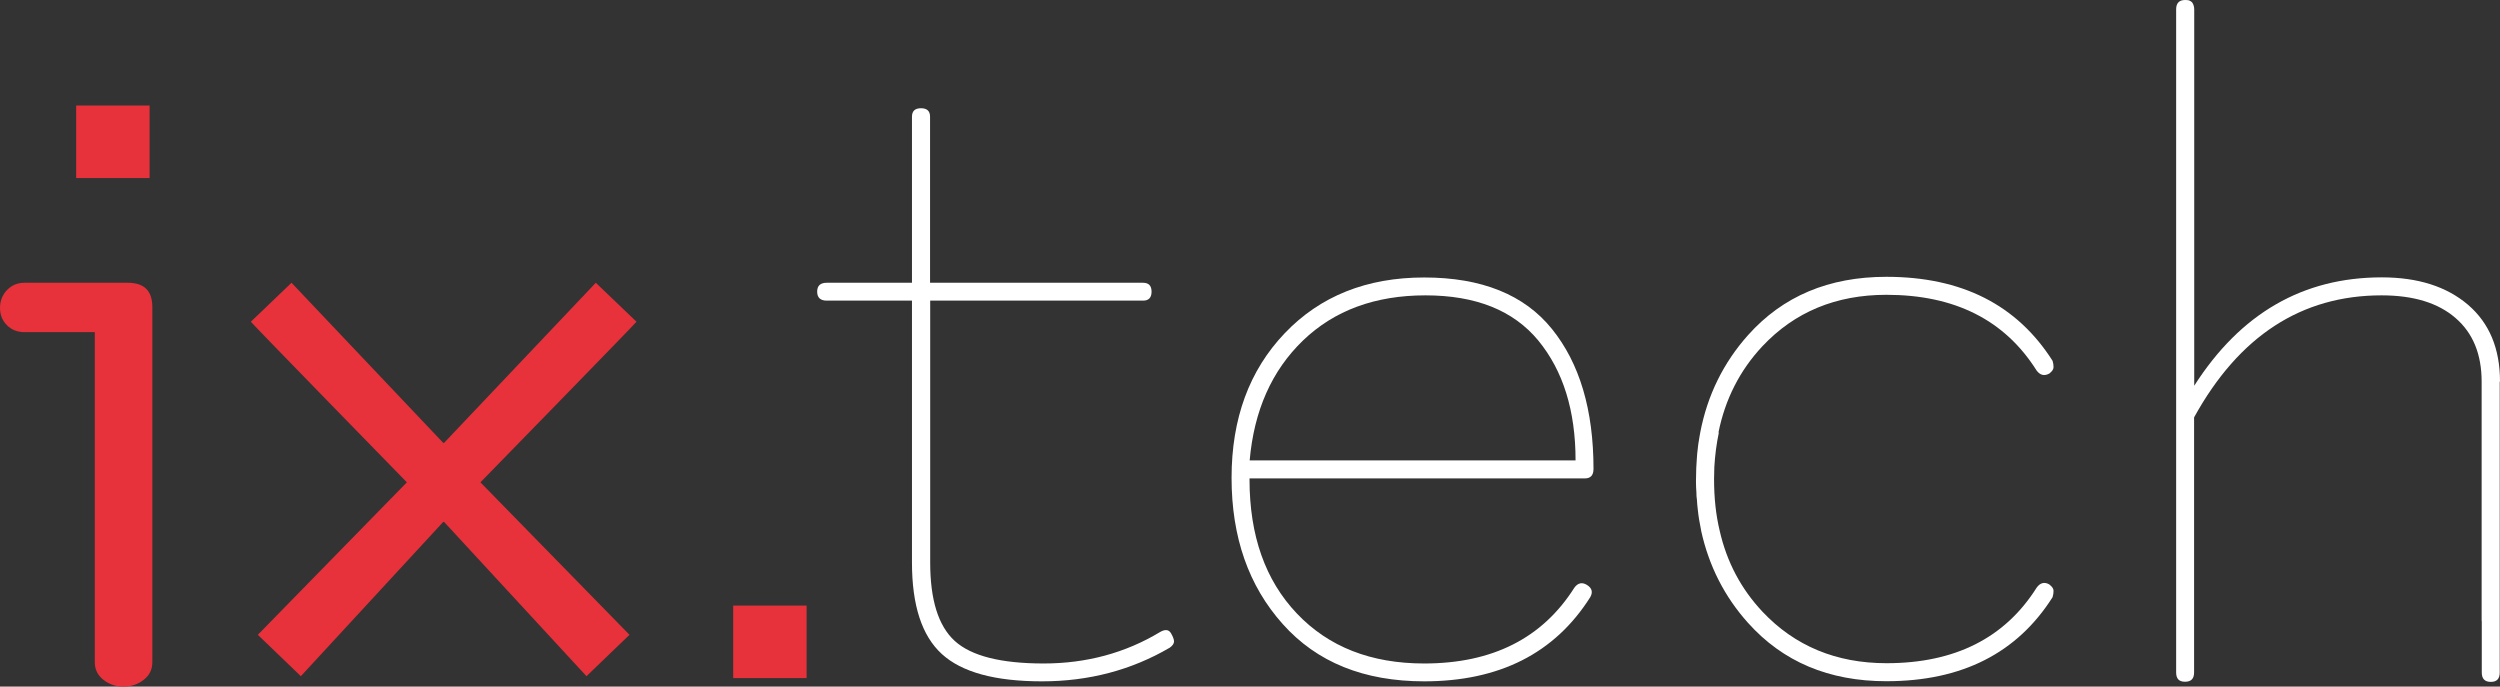
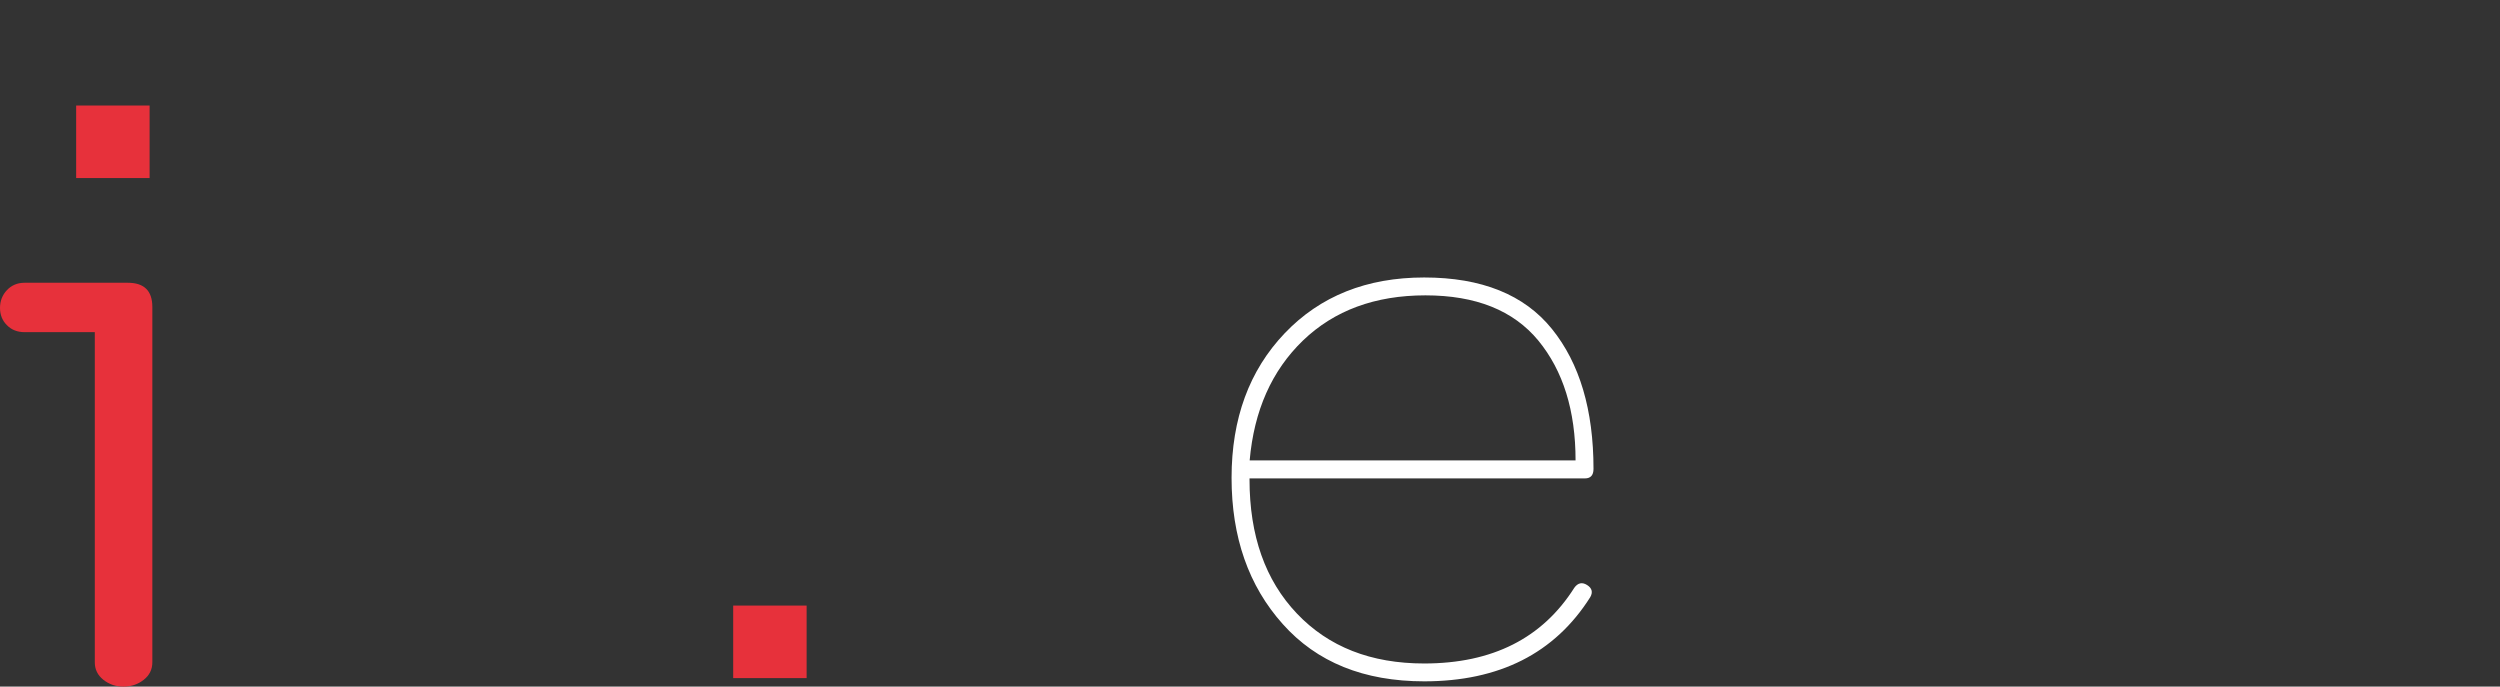
<svg xmlns="http://www.w3.org/2000/svg" width="142" height="39" viewBox="0 0 142 39" fill="none">
  <rect x="0" y="0" width="142" height="39" fill="#333333" stroke="none" />
  <path d="M8.653 37.624C8.653 38.024 8.489 38.355 8.17 38.608C7.851 38.862 7.462 39 7.019 39C6.575 39 6.194 38.869 5.867 38.608C5.54 38.347 5.385 38.016 5.385 37.624V18.866H1.393C0.988 18.866 0.654 18.735 0.397 18.474C0.132 18.213 0 17.882 0 17.49C0 17.099 0.132 16.753 0.397 16.476C0.661 16.199 0.996 16.061 1.393 16.061H7.26C8.186 16.061 8.653 16.515 8.653 17.437V37.624Z" fill="#E7313B" />
-   <path d="M64.934 17.076H52.835V31.953C52.835 34.066 53.294 35.55 54.227 36.403C55.161 37.256 56.842 37.686 59.278 37.686C61.713 37.686 63.923 37.087 65.899 35.895C66.18 35.734 66.382 35.757 66.506 35.957C66.623 36.157 66.685 36.318 66.685 36.433C66.685 36.549 66.608 36.672 66.444 36.787C64.265 38.062 61.845 38.7 59.184 38.7C56.523 38.7 54.632 38.185 53.496 37.148C52.36 36.111 51.8 34.382 51.8 31.953V17.076H46.96C46.602 17.076 46.415 16.906 46.415 16.568C46.415 16.23 46.594 16.061 46.96 16.061H51.8V6.624C51.8 6.309 51.971 6.148 52.313 6.148C52.656 6.148 52.827 6.309 52.827 6.624V16.061H64.927C65.246 16.061 65.409 16.23 65.409 16.568C65.409 16.906 65.246 17.076 64.927 17.076H64.934Z" fill="white" />
  <path d="M80.902 38.7C77.47 38.7 74.793 37.617 72.856 35.442C70.918 33.275 69.953 30.508 69.953 27.142C69.953 23.776 70.957 21.041 72.972 18.927C74.988 16.814 77.633 15.761 80.894 15.761C84.154 15.761 86.582 16.737 88.154 18.689C89.726 20.641 90.511 23.285 90.511 26.635C90.511 26.989 90.348 27.173 90.029 27.173H70.973V27.235C70.973 30.424 71.868 32.96 73.665 34.85C75.463 36.741 77.867 37.686 80.894 37.686C84.769 37.686 87.609 36.249 89.422 33.383C89.624 33.106 89.866 33.052 90.146 33.229C90.426 33.406 90.488 33.636 90.325 33.92C88.309 37.11 85.158 38.7 80.886 38.7H80.902ZM89.492 26.151C89.492 23.323 88.784 21.056 87.376 19.343C85.959 17.629 83.827 16.776 80.964 16.776C78.1 16.776 75.782 17.636 74.007 19.343C72.233 21.056 71.23 23.323 70.981 26.151H89.492Z" fill="white" />
  <path d="M8.497 5.994H4.326V10.113H8.497V5.994Z" fill="#E7313B" />
-   <path d="M27.289 27.396L35.755 36.057L33.312 38.408L25.219 29.64L25.203 29.655L25.18 29.64L17.088 38.408L14.644 36.057L23.11 27.396C23.11 27.396 14.318 18.39 14.248 18.274L16.558 16.061L25.18 25.16L25.203 25.144L25.219 25.16L33.841 16.061L36.152 18.274C36.082 18.39 27.289 27.396 27.289 27.396Z" fill="#E7313B" />
  <path d="M45.816 34.397H41.645V38.516H45.816V34.397Z" fill="#E7313B" />
-   <path d="M116.4 33.198C116.563 33.321 116.641 33.436 116.641 33.559C116.641 33.675 116.625 33.797 116.586 33.92C114.571 37.102 111.427 38.693 107.148 38.693C103.88 38.693 101.265 37.586 99.289 35.38C97.95 33.89 97.063 32.138 96.627 30.155C96.62 30.124 96.62 30.101 96.612 30.063C96.534 29.694 96.472 29.317 96.433 28.933C96.41 28.741 96.394 28.572 96.386 28.395C96.363 28.257 96.355 28.111 96.355 27.957C96.34 27.765 96.332 27.581 96.332 27.381V27.281C96.332 27.05 96.34 26.82 96.347 26.589C96.355 26.42 96.363 26.243 96.379 26.067C96.386 25.867 96.41 25.682 96.433 25.483C96.449 25.321 96.472 25.144 96.503 24.983L96.526 24.837C96.542 24.745 96.558 24.66 96.573 24.568C96.978 22.455 97.888 20.603 99.289 19.035C101.265 16.822 103.88 15.723 107.148 15.723C111.427 15.723 114.563 17.314 116.586 20.495C116.625 20.618 116.641 20.733 116.641 20.856C116.641 20.972 116.563 21.095 116.4 21.218C116.12 21.371 115.878 21.317 115.676 21.041C113.863 18.167 111.015 16.745 107.148 16.745C104.292 16.745 101.942 17.713 100.106 19.665C98.83 21.025 97.989 22.67 97.608 24.568H97.631C97.499 25.191 97.413 25.851 97.374 26.528C97.367 26.743 97.359 26.966 97.359 27.189V27.219C97.359 28.264 97.46 29.24 97.678 30.147C98.083 31.93 98.9 33.459 100.114 34.75C101.95 36.695 104.3 37.67 107.156 37.67C111.031 37.67 113.879 36.241 115.684 33.375C115.886 33.098 116.127 33.037 116.407 33.198H116.4Z" fill="white" />
-   <path d="M141.984 21.679V38.201C141.984 38.554 141.821 38.731 141.479 38.731C141.136 38.731 140.965 38.554 140.965 38.201V35.296C140.965 35.296 140.957 35.258 140.957 35.242V21.679C140.957 20.126 140.467 18.92 139.479 18.067C138.491 17.206 137.09 16.776 135.277 16.776C130.717 16.776 127.169 19.089 124.624 23.707V38.193C124.624 38.547 124.461 38.723 124.111 38.723C123.761 38.723 123.605 38.547 123.605 38.193V0.53C123.605 0.177 123.776 0 124.119 0C124.165 0 124.22 0.008 124.259 0.008C124.259 0.008 124.267 0.015 124.274 0.008C124.305 0.015 124.344 0.023 124.368 0.038C124.399 0.054 124.438 0.069 124.461 0.092C124.492 0.108 124.516 0.138 124.539 0.177C124.593 0.269 124.632 0.384 124.632 0.538V6.394V21.909C127.255 17.805 130.803 15.754 135.285 15.754C137.339 15.754 138.973 16.276 140.187 17.314C141.393 18.351 142 19.796 142 21.671L141.984 21.679Z" fill="white" />
</svg>